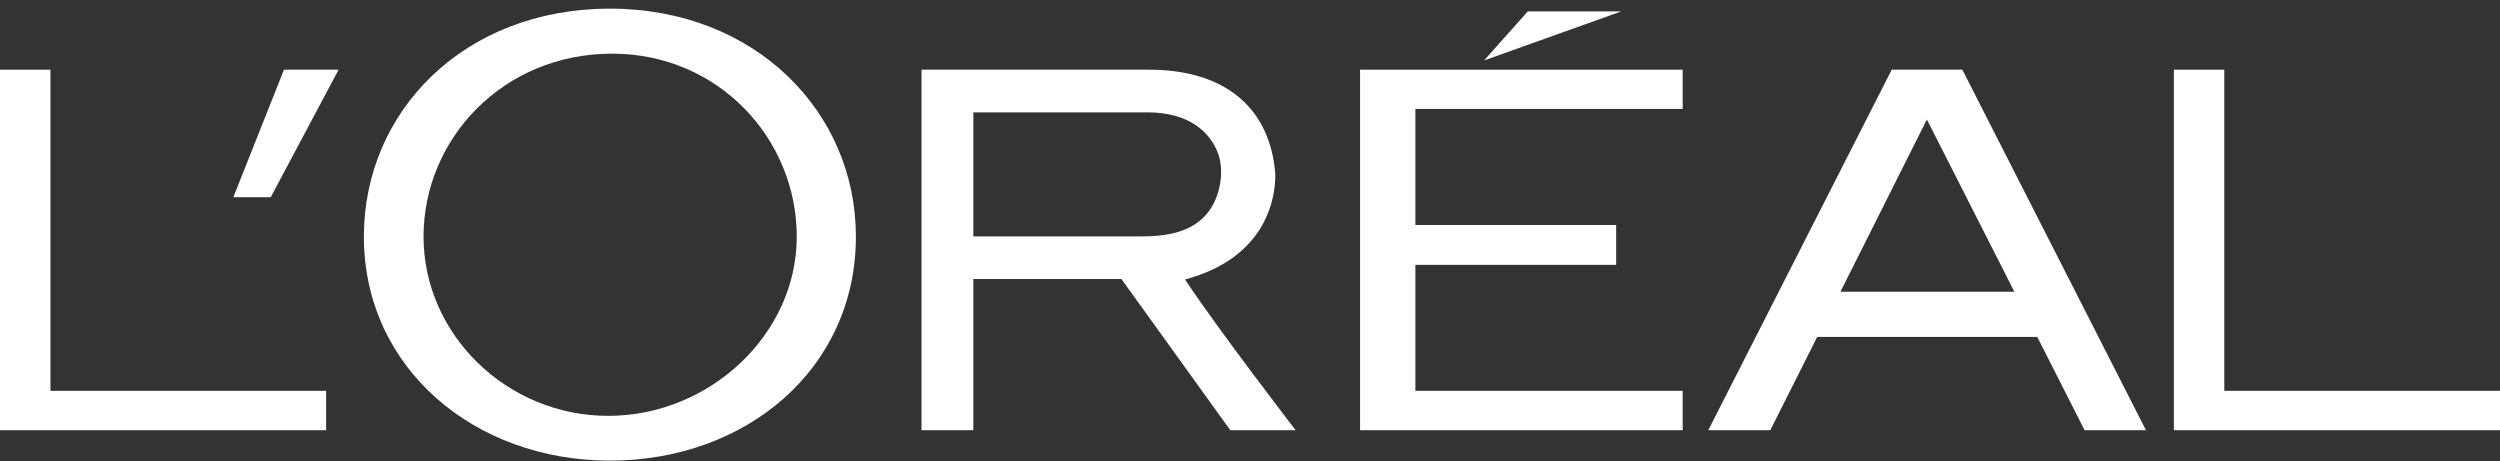
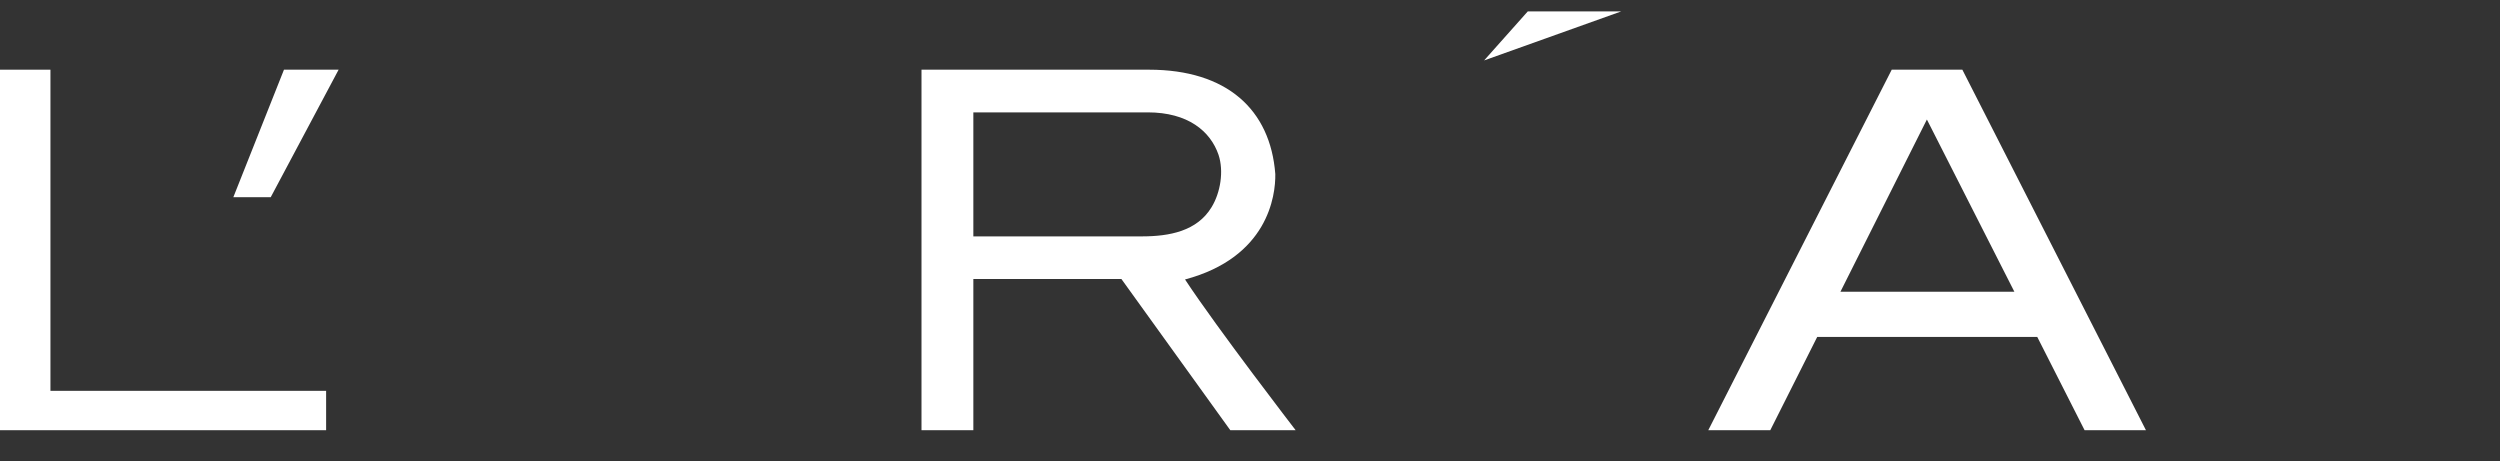
<svg xmlns="http://www.w3.org/2000/svg" width="168" height="31" viewBox="0 0 168 31" fill="none">
  <rect x="0" y="0" width="168" height="31" fill="#333333" stroke="none" />
  <g id="L'OreÌal_logo 1" clip-path="url(#clip0_8461_672)">
-     <path id="polyline3" d="M91.397 28.91H113.077V26.264H95.114V17.797H108.606V15.12H95.114V7.32H113.077V4.683H91.397V28.91Z" fill="white" />
    <path id="polyline5" d="M102.666 0.767L99.731 4.062L108.945 0.767H102.666Z" fill="white" />
-     <path id="polyline7" d="M149.473 26.264V4.683H146.084V28.91H168V26.264H149.473Z" fill="white" />
    <path id="path9" d="M127.124 4.683L114.796 28.91H118.963L122.117 22.64H136.903L140.084 28.91H144.208L131.87 4.683H127.124ZM123.678 19.603L129.487 8.031L135.365 19.603H123.678Z" fill="white" />
    <path id="path11" d="M79.634 18.78C85.189 17.299 85.728 13.169 85.7 11.693C85.369 7.365 82.45 4.683 77.207 4.683H61.925V28.91H65.409V18.747H75.357L82.676 28.91H87.067C87.067 28.91 81.8 22.07 79.634 18.78ZM76.731 15.885H65.409V7.551H77.125C79.823 7.551 81.341 8.809 81.887 10.408C82.249 11.504 82.017 12.942 81.419 13.921C80.439 15.54 78.579 15.885 76.731 15.885Z" fill="white" />
-     <path id="path13" d="M40.99 0.581C31.156 0.581 24.453 7.509 24.453 15.894C24.453 24.722 31.857 30.954 40.99 30.954C50.116 30.954 57.517 24.811 57.517 15.894C57.517 7.509 50.731 0.581 40.99 0.581ZM40.872 27.946C34.068 27.946 28.462 22.483 28.462 15.902C28.462 9.33 33.803 3.606 41.135 3.606C48.286 3.606 53.542 9.33 53.542 15.902C53.542 22.483 47.672 27.946 40.872 27.946Z" fill="white" />
    <path id="polyline15" d="M15.679 13.254H18.192L22.755 4.683H19.083L15.679 13.254Z" fill="white" />
    <path id="polyline17" d="M3.39 26.264V4.683H0V28.91H21.915V26.264H3.39Z" fill="white" />
  </g>
  <defs>
    <clipPath id="clip0_8461_672">
      <rect width="168" height="30.373" fill="white" transform="translate(0 0.581)" />
    </clipPath>
  </defs>
</svg>